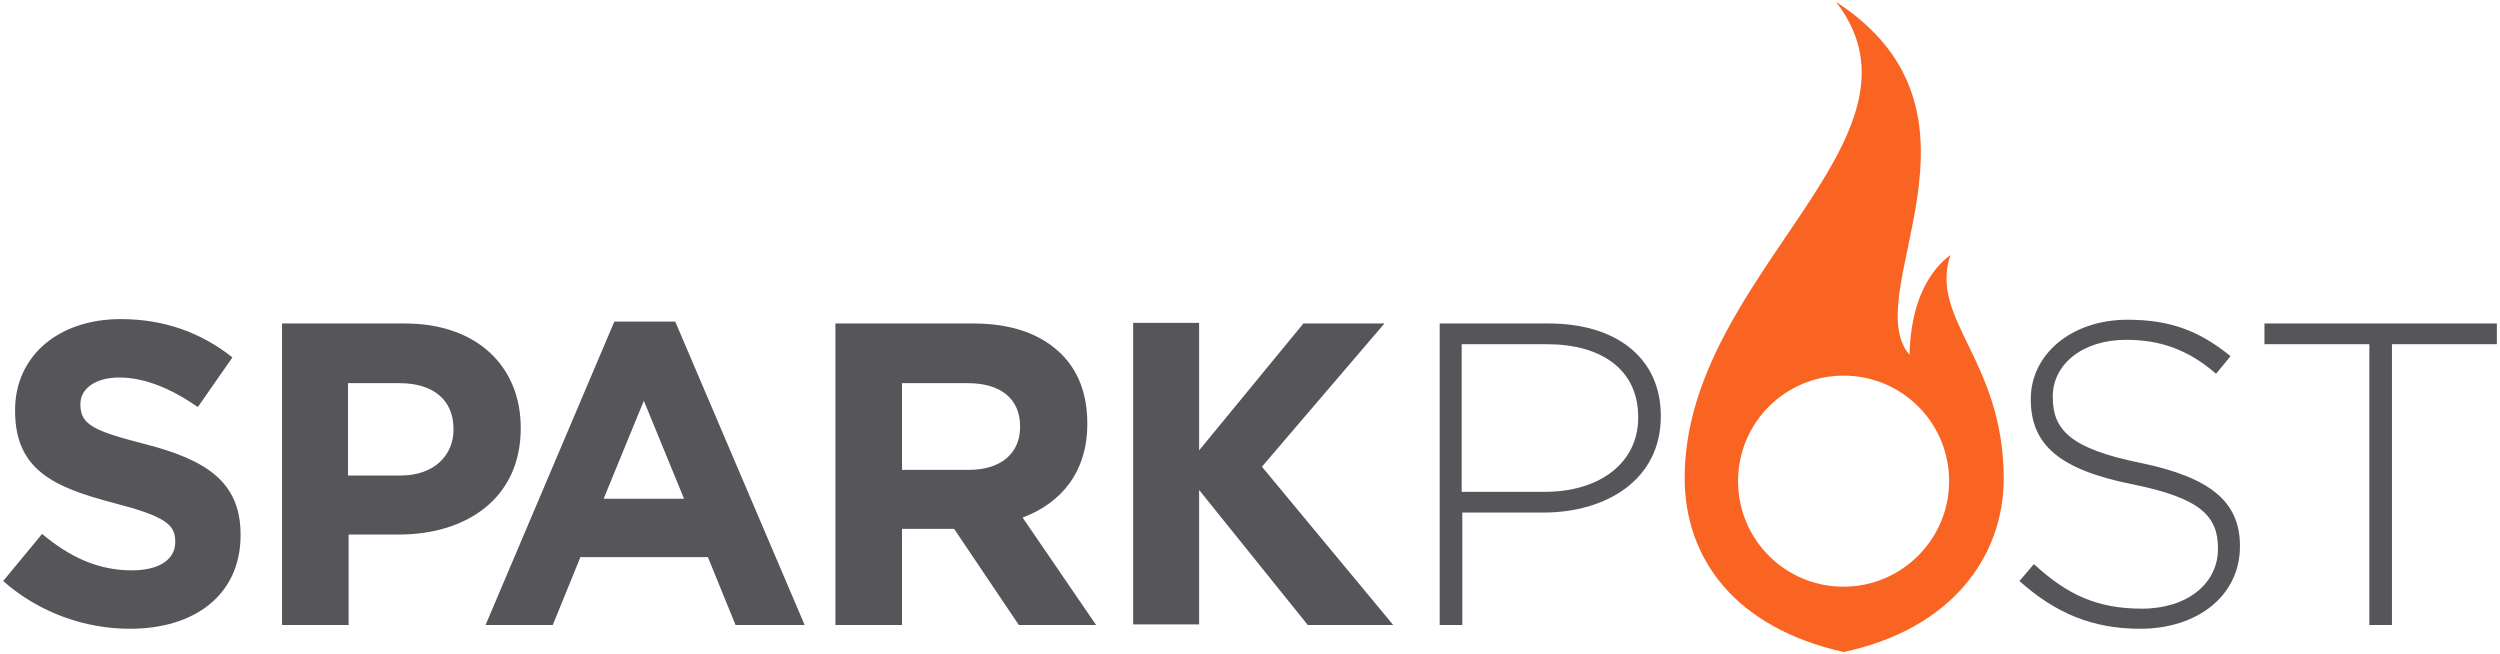
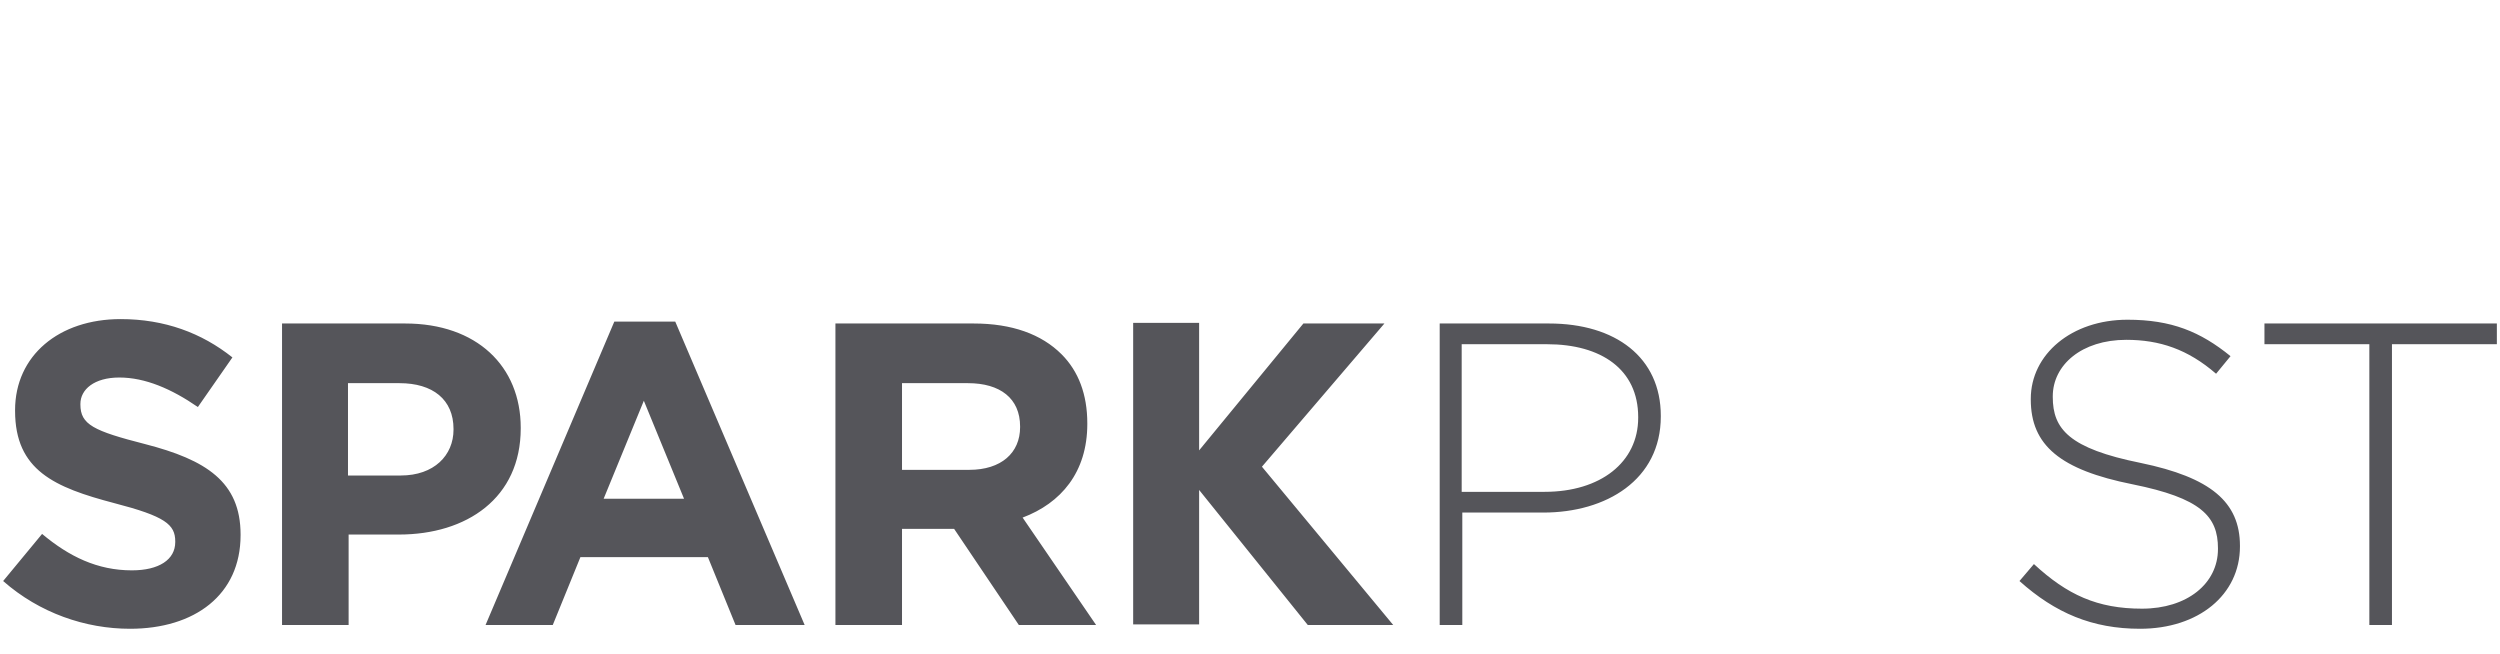
<svg xmlns="http://www.w3.org/2000/svg" width="512px" height="134px" viewBox="0 0 512 134" version="1.1" preserveAspectRatio="xMidYMid">
  <g>
    <path d="M0.643,118.995 L8.619,109.347 C14.151,113.978 19.94,116.808 27.015,116.808 C32.547,116.808 35.891,114.621 35.891,111.019 L35.891,110.89 C35.891,107.417 33.833,105.745 23.413,103.043 C11.192,99.827 3.087,96.354 3.087,84.133 L3.087,84.004 C3.087,72.812 12.092,65.351 24.699,65.351 C33.705,65.351 41.294,68.181 47.598,73.198 L40.523,83.361 C35.12,79.63 29.717,77.315 24.442,77.315 C19.296,77.315 16.466,79.759 16.466,82.718 L16.466,82.846 C16.466,86.963 19.168,88.249 29.717,90.951 C42.195,94.167 49.27,98.669 49.27,109.475 L49.27,109.604 C49.27,121.825 39.879,128.772 26.629,128.772 C17.495,128.772 8.105,125.556 0.643,118.995 L0.643,118.995 Z M57.761,66.251 L82.975,66.251 C97.64,66.251 106.645,74.999 106.645,87.606 L106.645,87.735 C106.645,102.014 95.582,109.475 81.688,109.475 L71.397,109.475 L71.397,128 L57.761,128 L57.761,66.251 L57.761,66.251 Z M82.074,97.383 C88.892,97.383 92.88,93.266 92.88,87.992 L92.88,87.863 C92.88,81.817 88.635,78.472 81.817,78.472 L71.268,78.472 L71.268,97.383 L82.074,97.383 L82.074,97.383 Z M125.813,65.865 L138.291,65.865 L164.792,128 L150.641,128 L144.981,114.107 L118.866,114.107 L113.206,128 L99.441,128 L125.813,65.865 L125.813,65.865 Z M140.092,102.143 L131.859,82.074 L123.626,102.143 L140.092,102.143 L140.092,102.143 Z M171.224,66.251 L199.397,66.251 C207.244,66.251 213.29,68.438 217.407,72.555 C220.88,76.028 222.681,80.788 222.681,86.706 L222.681,86.834 C222.681,96.74 217.278,103.043 209.431,106.002 L224.482,128 L208.659,128 L195.409,108.318 L184.732,108.318 L184.732,128 L171.095,128 L171.095,66.251 L171.224,66.251 Z M198.496,96.225 C205.057,96.225 208.917,92.752 208.917,87.477 L208.917,87.349 C208.917,81.56 204.8,78.472 198.239,78.472 L184.732,78.472 L184.732,96.225 L198.496,96.225 L198.496,96.225 Z M294.85,66.251 L317.234,66.251 C330.87,66.251 340.133,73.198 340.133,85.162 L340.133,85.29 C340.133,98.283 328.941,104.973 316.076,104.973 L299.481,104.973 L299.481,128 L294.85,128 L294.85,66.251 L294.85,66.251 Z M316.334,100.728 C327.783,100.728 335.502,94.681 335.502,85.548 L335.502,85.419 C335.502,75.642 327.912,70.496 316.848,70.496 L299.353,70.496 L299.353,100.728 L316.334,100.728 L316.334,100.728 Z M413.588,118.995 L416.547,115.522 C423.365,121.825 429.54,124.655 438.673,124.655 C447.936,124.655 454.239,119.51 454.239,112.434 L454.239,112.306 C454.239,105.745 450.766,102.014 436.744,99.184 C421.95,96.225 415.904,91.208 415.904,81.817 L415.904,81.688 C415.904,72.555 424.265,65.479 435.715,65.479 C444.72,65.479 450.637,67.924 456.812,72.941 L453.853,76.543 C448.064,71.526 442.275,69.596 435.457,69.596 C426.324,69.596 420.406,74.742 420.406,81.174 L420.406,81.303 C420.406,87.863 423.751,91.851 438.416,94.81 C452.695,97.769 458.742,102.786 458.742,111.791 L458.742,111.92 C458.742,121.825 450.251,128.772 438.287,128.772 C428.511,128.772 420.921,125.556 413.588,118.995 L413.588,118.995 Z M485.242,70.496 L463.759,70.496 L463.759,66.251 L511.357,66.251 L511.357,70.496 L489.873,70.496 L489.873,128 L485.242,128 L485.242,70.496 L485.242,70.496 Z M245.58,92.237 L266.935,66.251 L283.53,66.251 L258.444,95.582 L285.331,128 L267.835,128 L245.58,100.342 L245.58,127.871 L232.072,127.871 L232.072,66.123 L245.58,66.123 L245.58,92.237 L245.58,92.237 Z" fill="#55555A" />
-     <path d="M399.437,52.229 C392.619,57.375 391.204,66.509 391.075,72.683 C380.269,60.076 411.144,23.156 376.024,0.386 C397.765,28.559 345.021,56.346 345.021,97.897 C345.021,114.235 355.184,128.515 377.568,133.532 C399.437,128.901 410.372,114.235 410.372,97.897 C410.243,73.584 395.063,65.479 399.437,52.229 L399.437,52.229 Z M377.568,120.153 C365.604,120.153 355.956,110.505 355.956,98.541 C355.956,86.577 365.604,76.929 377.568,76.929 C389.532,76.929 399.18,86.577 399.18,98.541 C399.18,110.505 389.403,120.153 377.568,120.153 L377.568,120.153 Z" fill="#FA6423" />
  </g>
</svg>